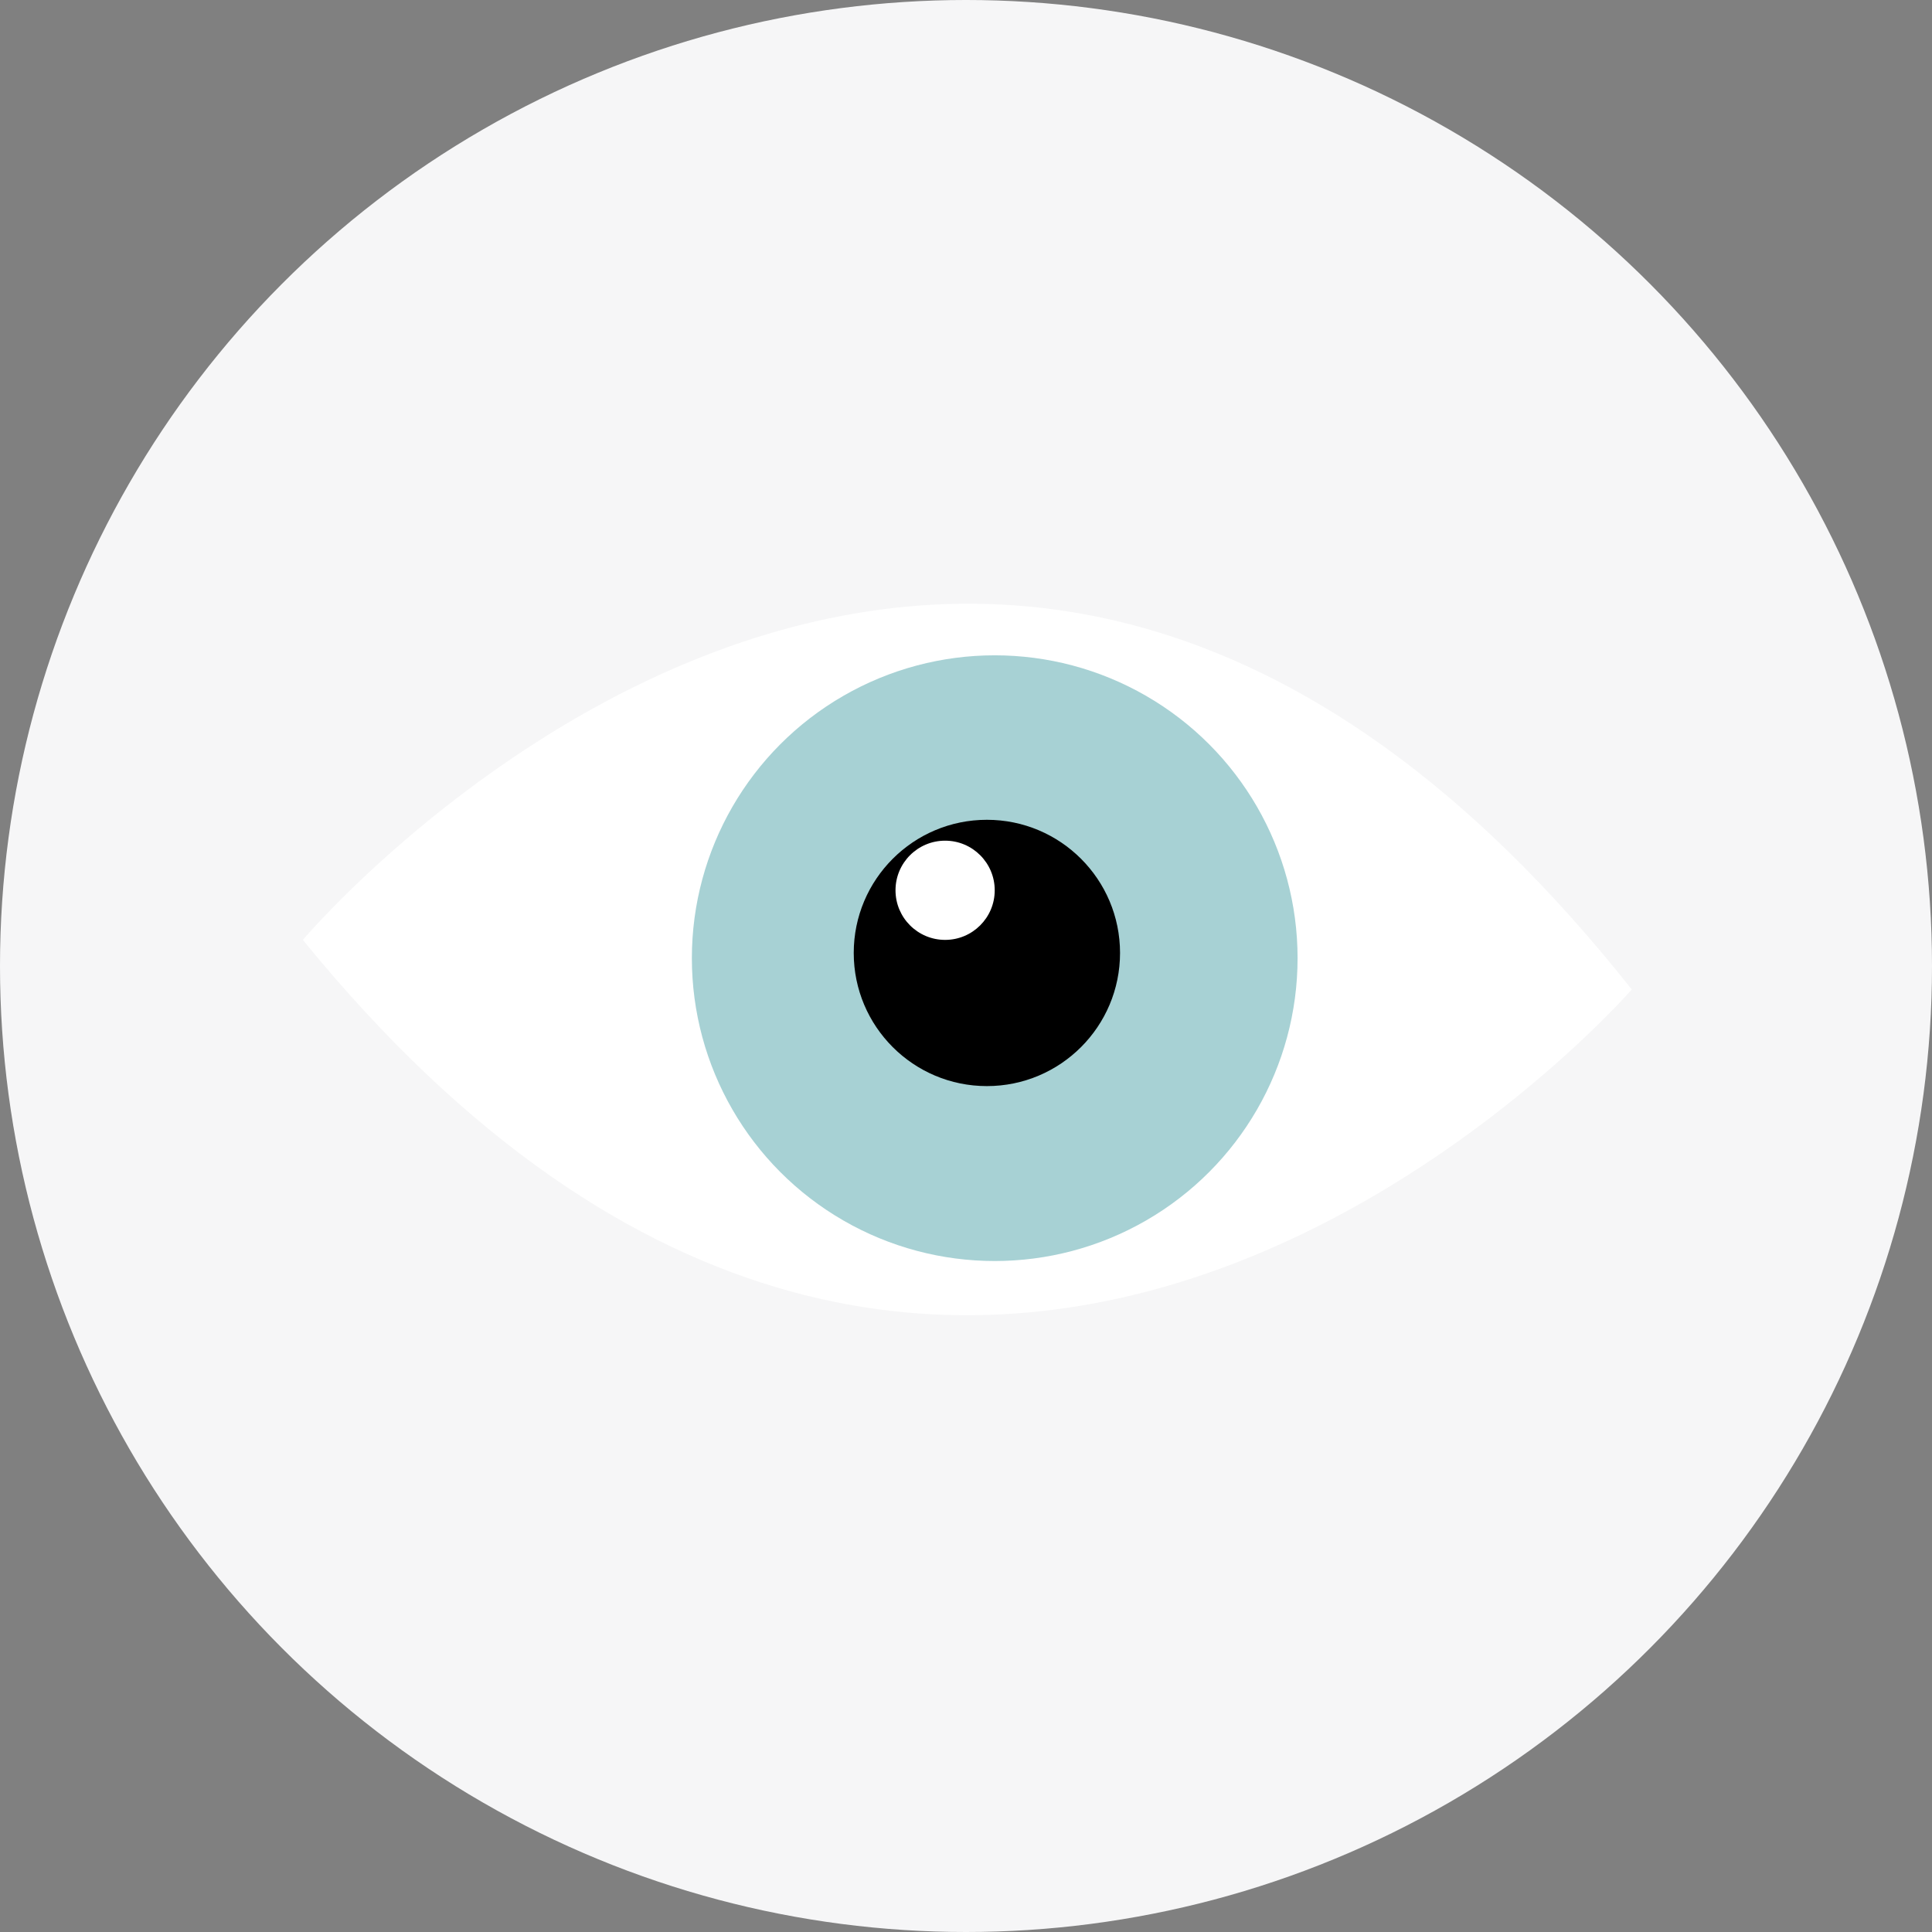
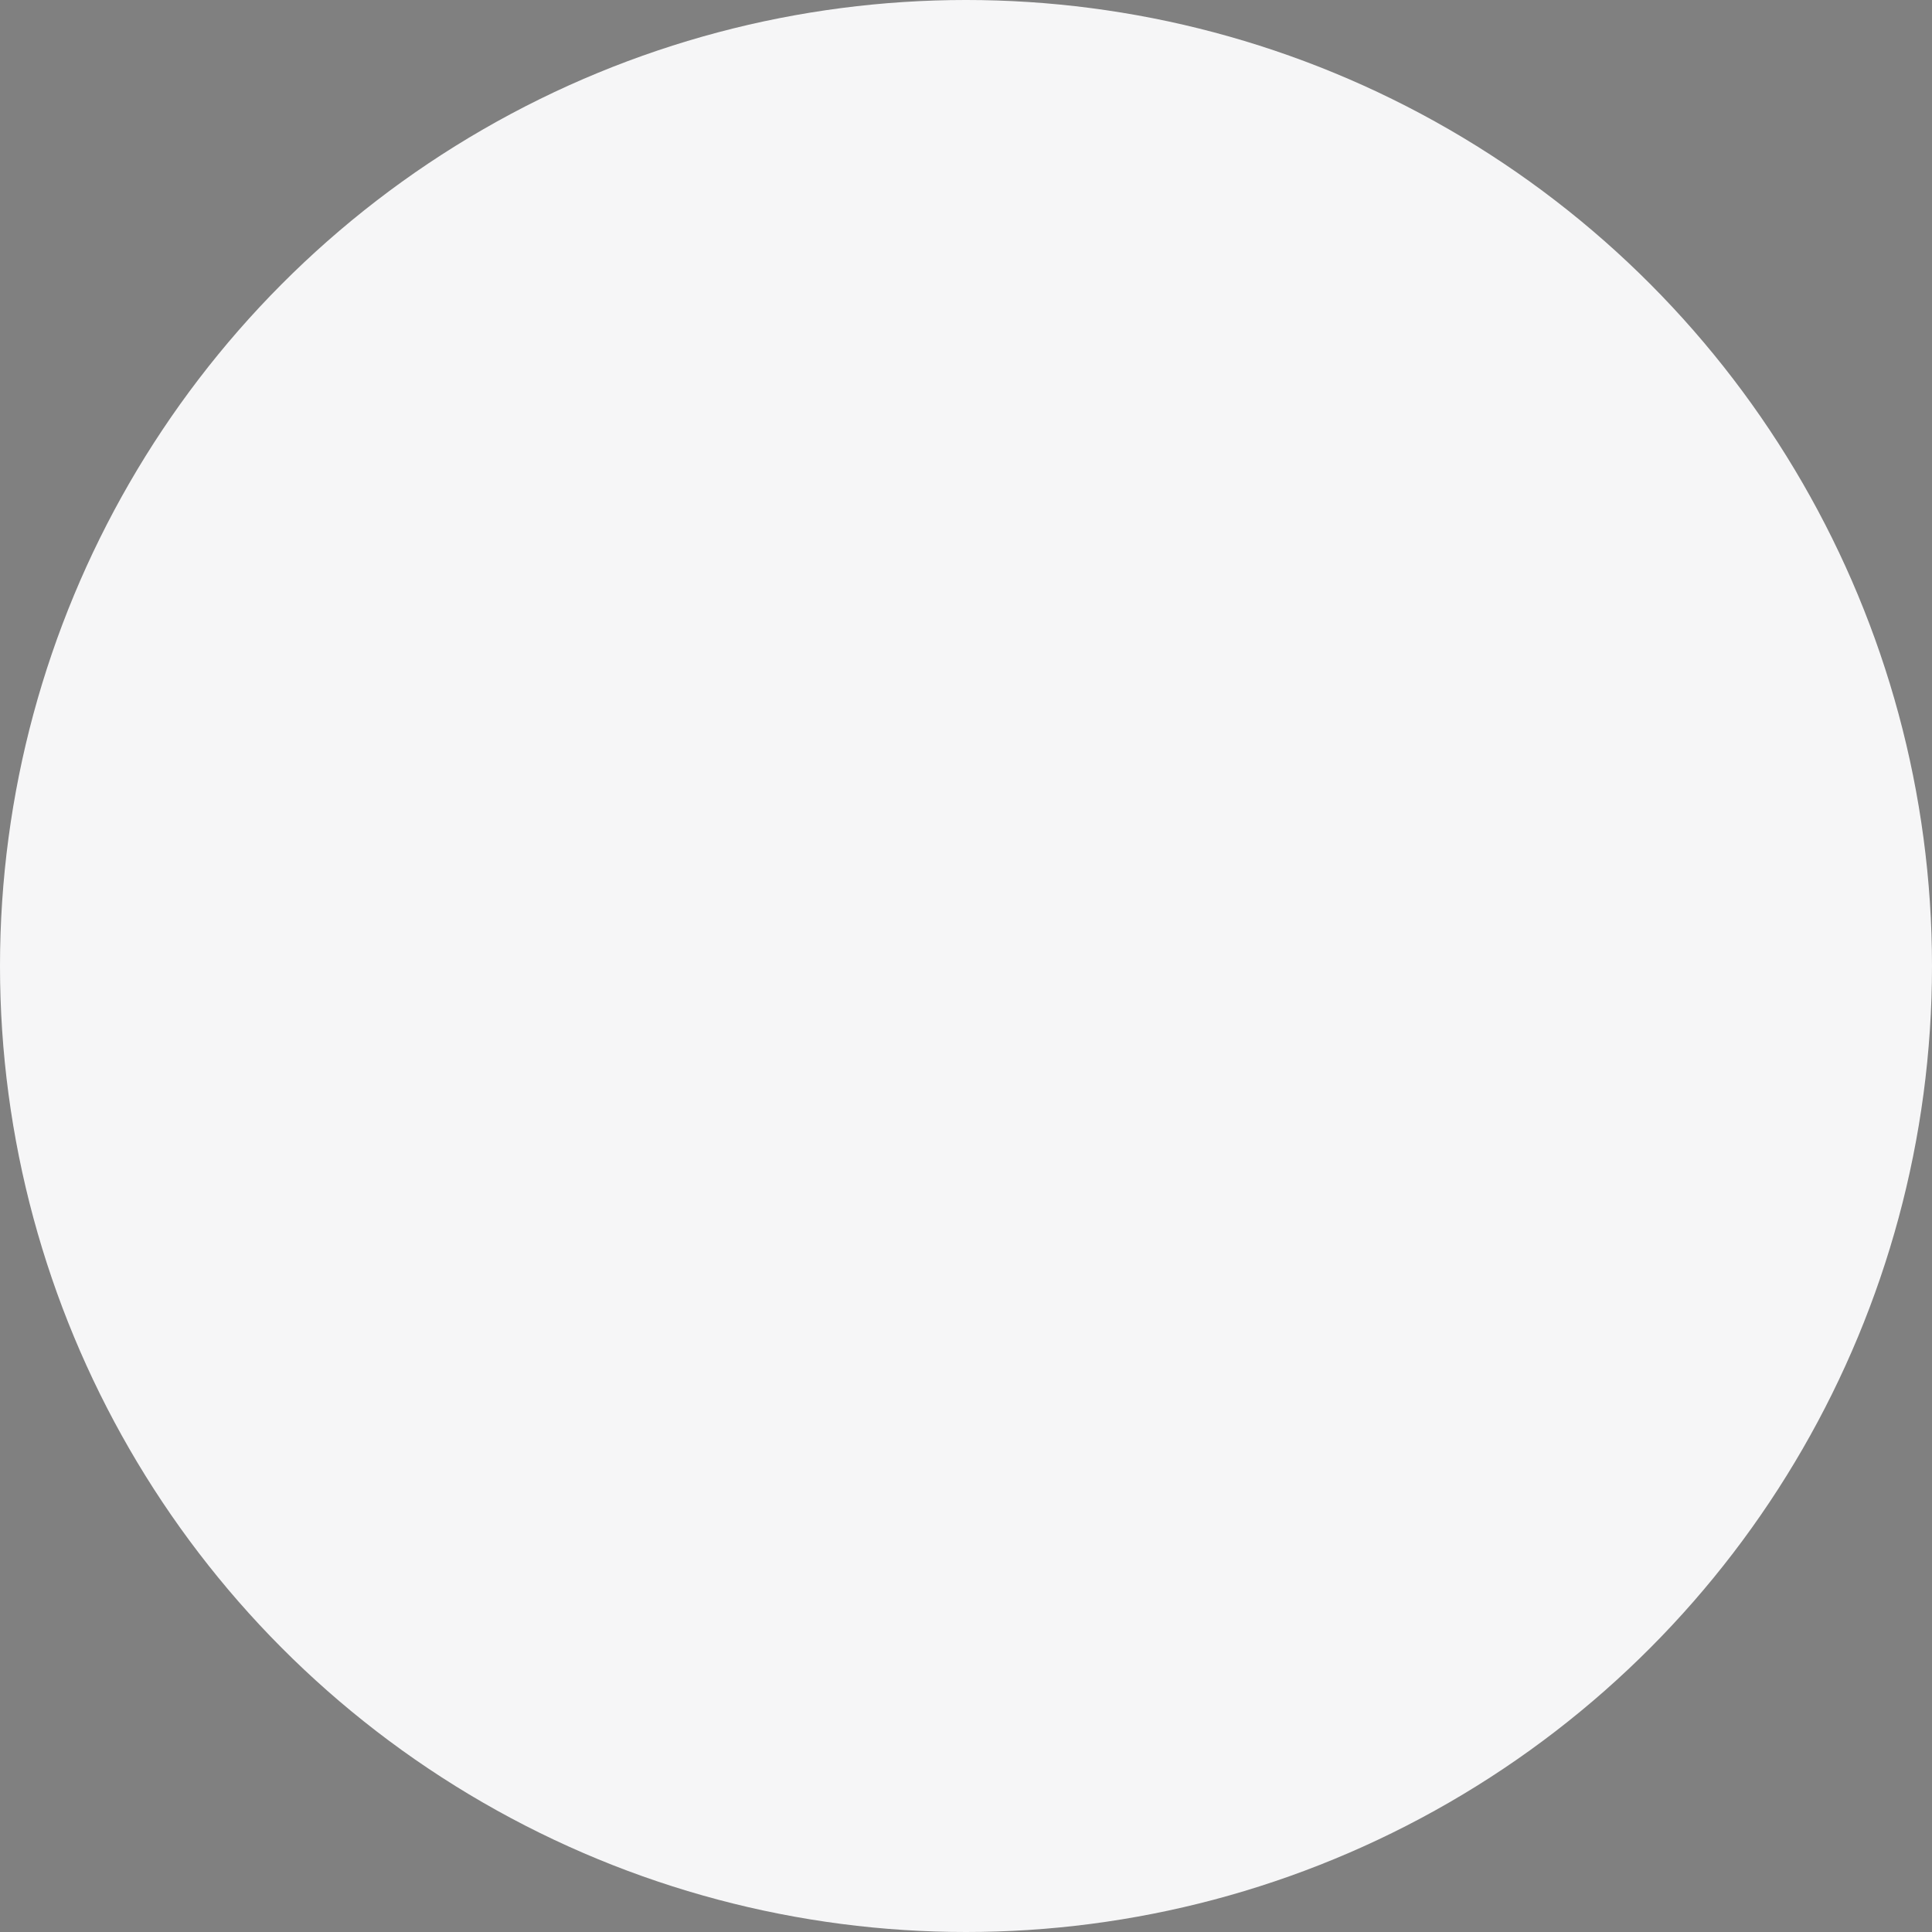
<svg xmlns="http://www.w3.org/2000/svg" width="74px" height="74px" viewBox="0 0 74 74" version="1.1">
  <rect x="0" y="0" width="74" height="74" fill="#808080" stroke="none" />
  <desc>Created with Sketch.</desc>
  <defs />
  <g id="Page-1" stroke="none" stroke-width="1" fill="none" fill-rule="evenodd">
    <g id="icon-vision">
      <circle id="Oval" fill="#F6F6F7" cx="37" cy="37" r="37" />
      <g id="Group-2" transform="translate(11, 23)" fill-rule="nonzero">
-         <path d="M0.6,13 C0.6,13 26.1,-17.2 51.5,14.9 C51.5,14.9 26,44.2 0.6,13 Z" id="Shape" fill="#FFFFFF" />
-         <circle id="Oval" fill="#A7D1D4" cx="27.1" cy="13.7" r="11.6" />
-         <circle id="Oval" fill="#000000" cx="26.8" cy="13.5" r="5.1" />
-         <circle id="Oval" fill="#FFFFFF" cx="25.2" cy="11.1" r="1.9" />
-       </g>
+         </g>
    </g>
  </g>
</svg>